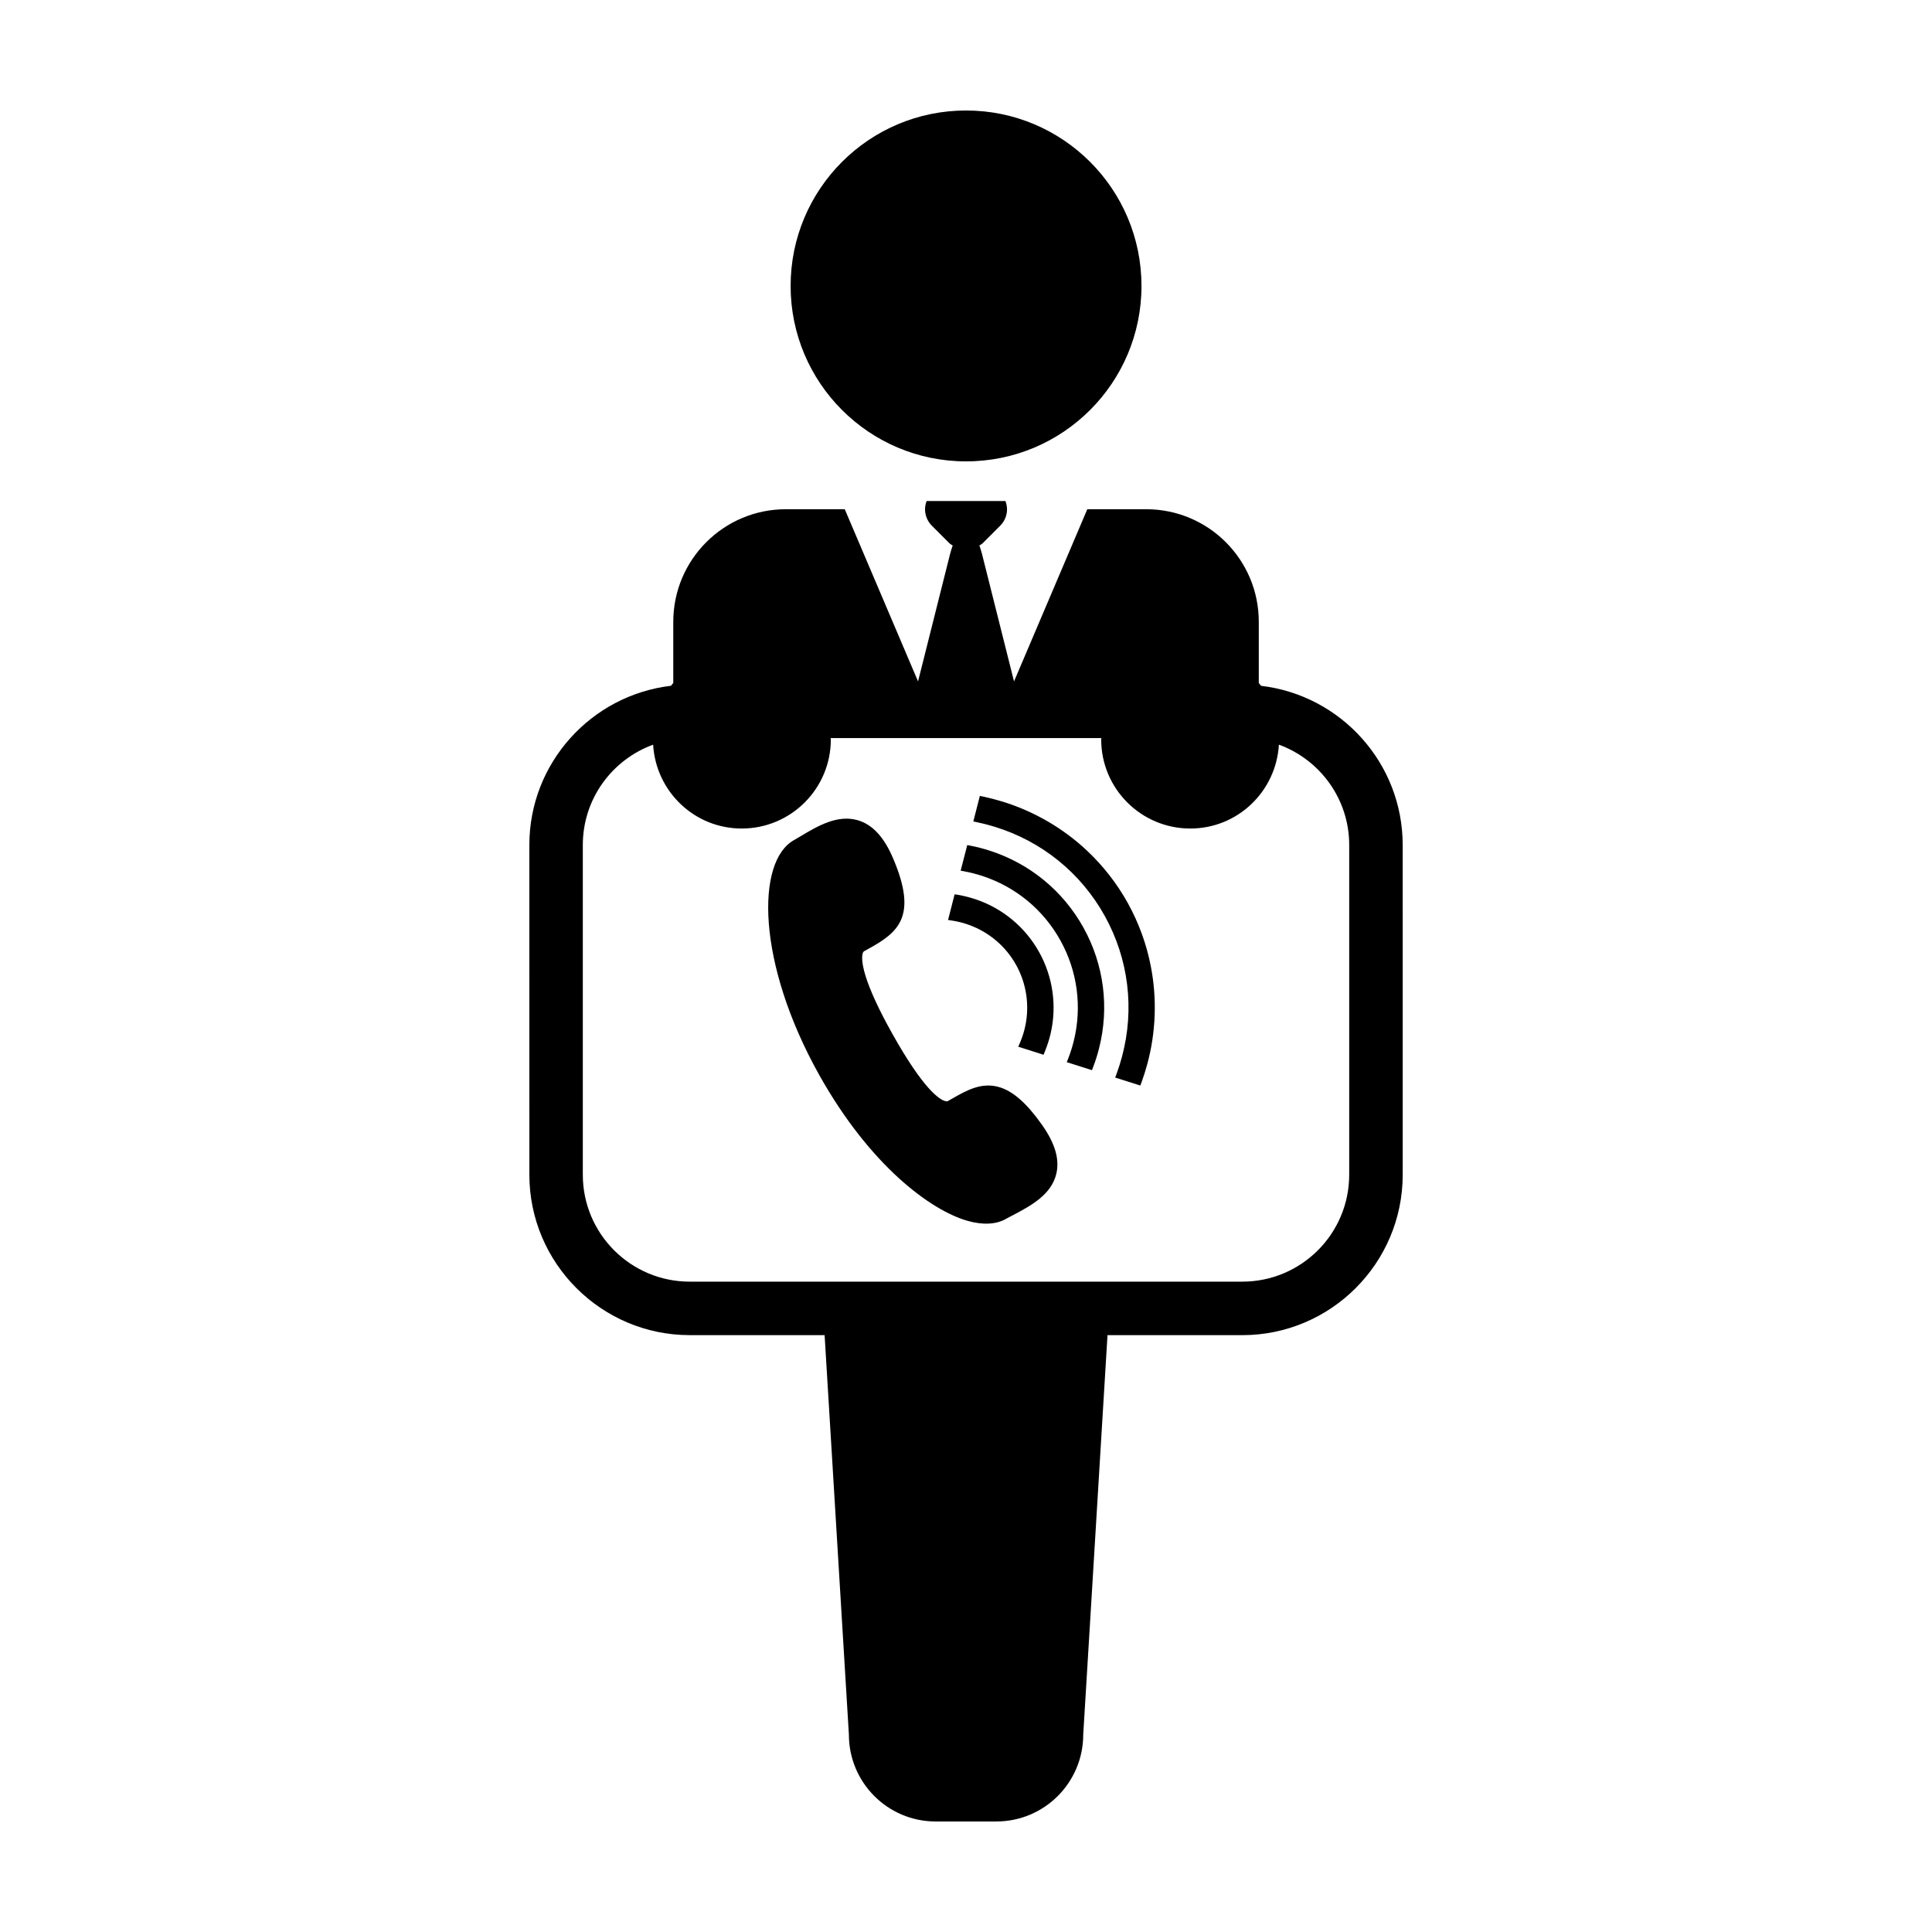
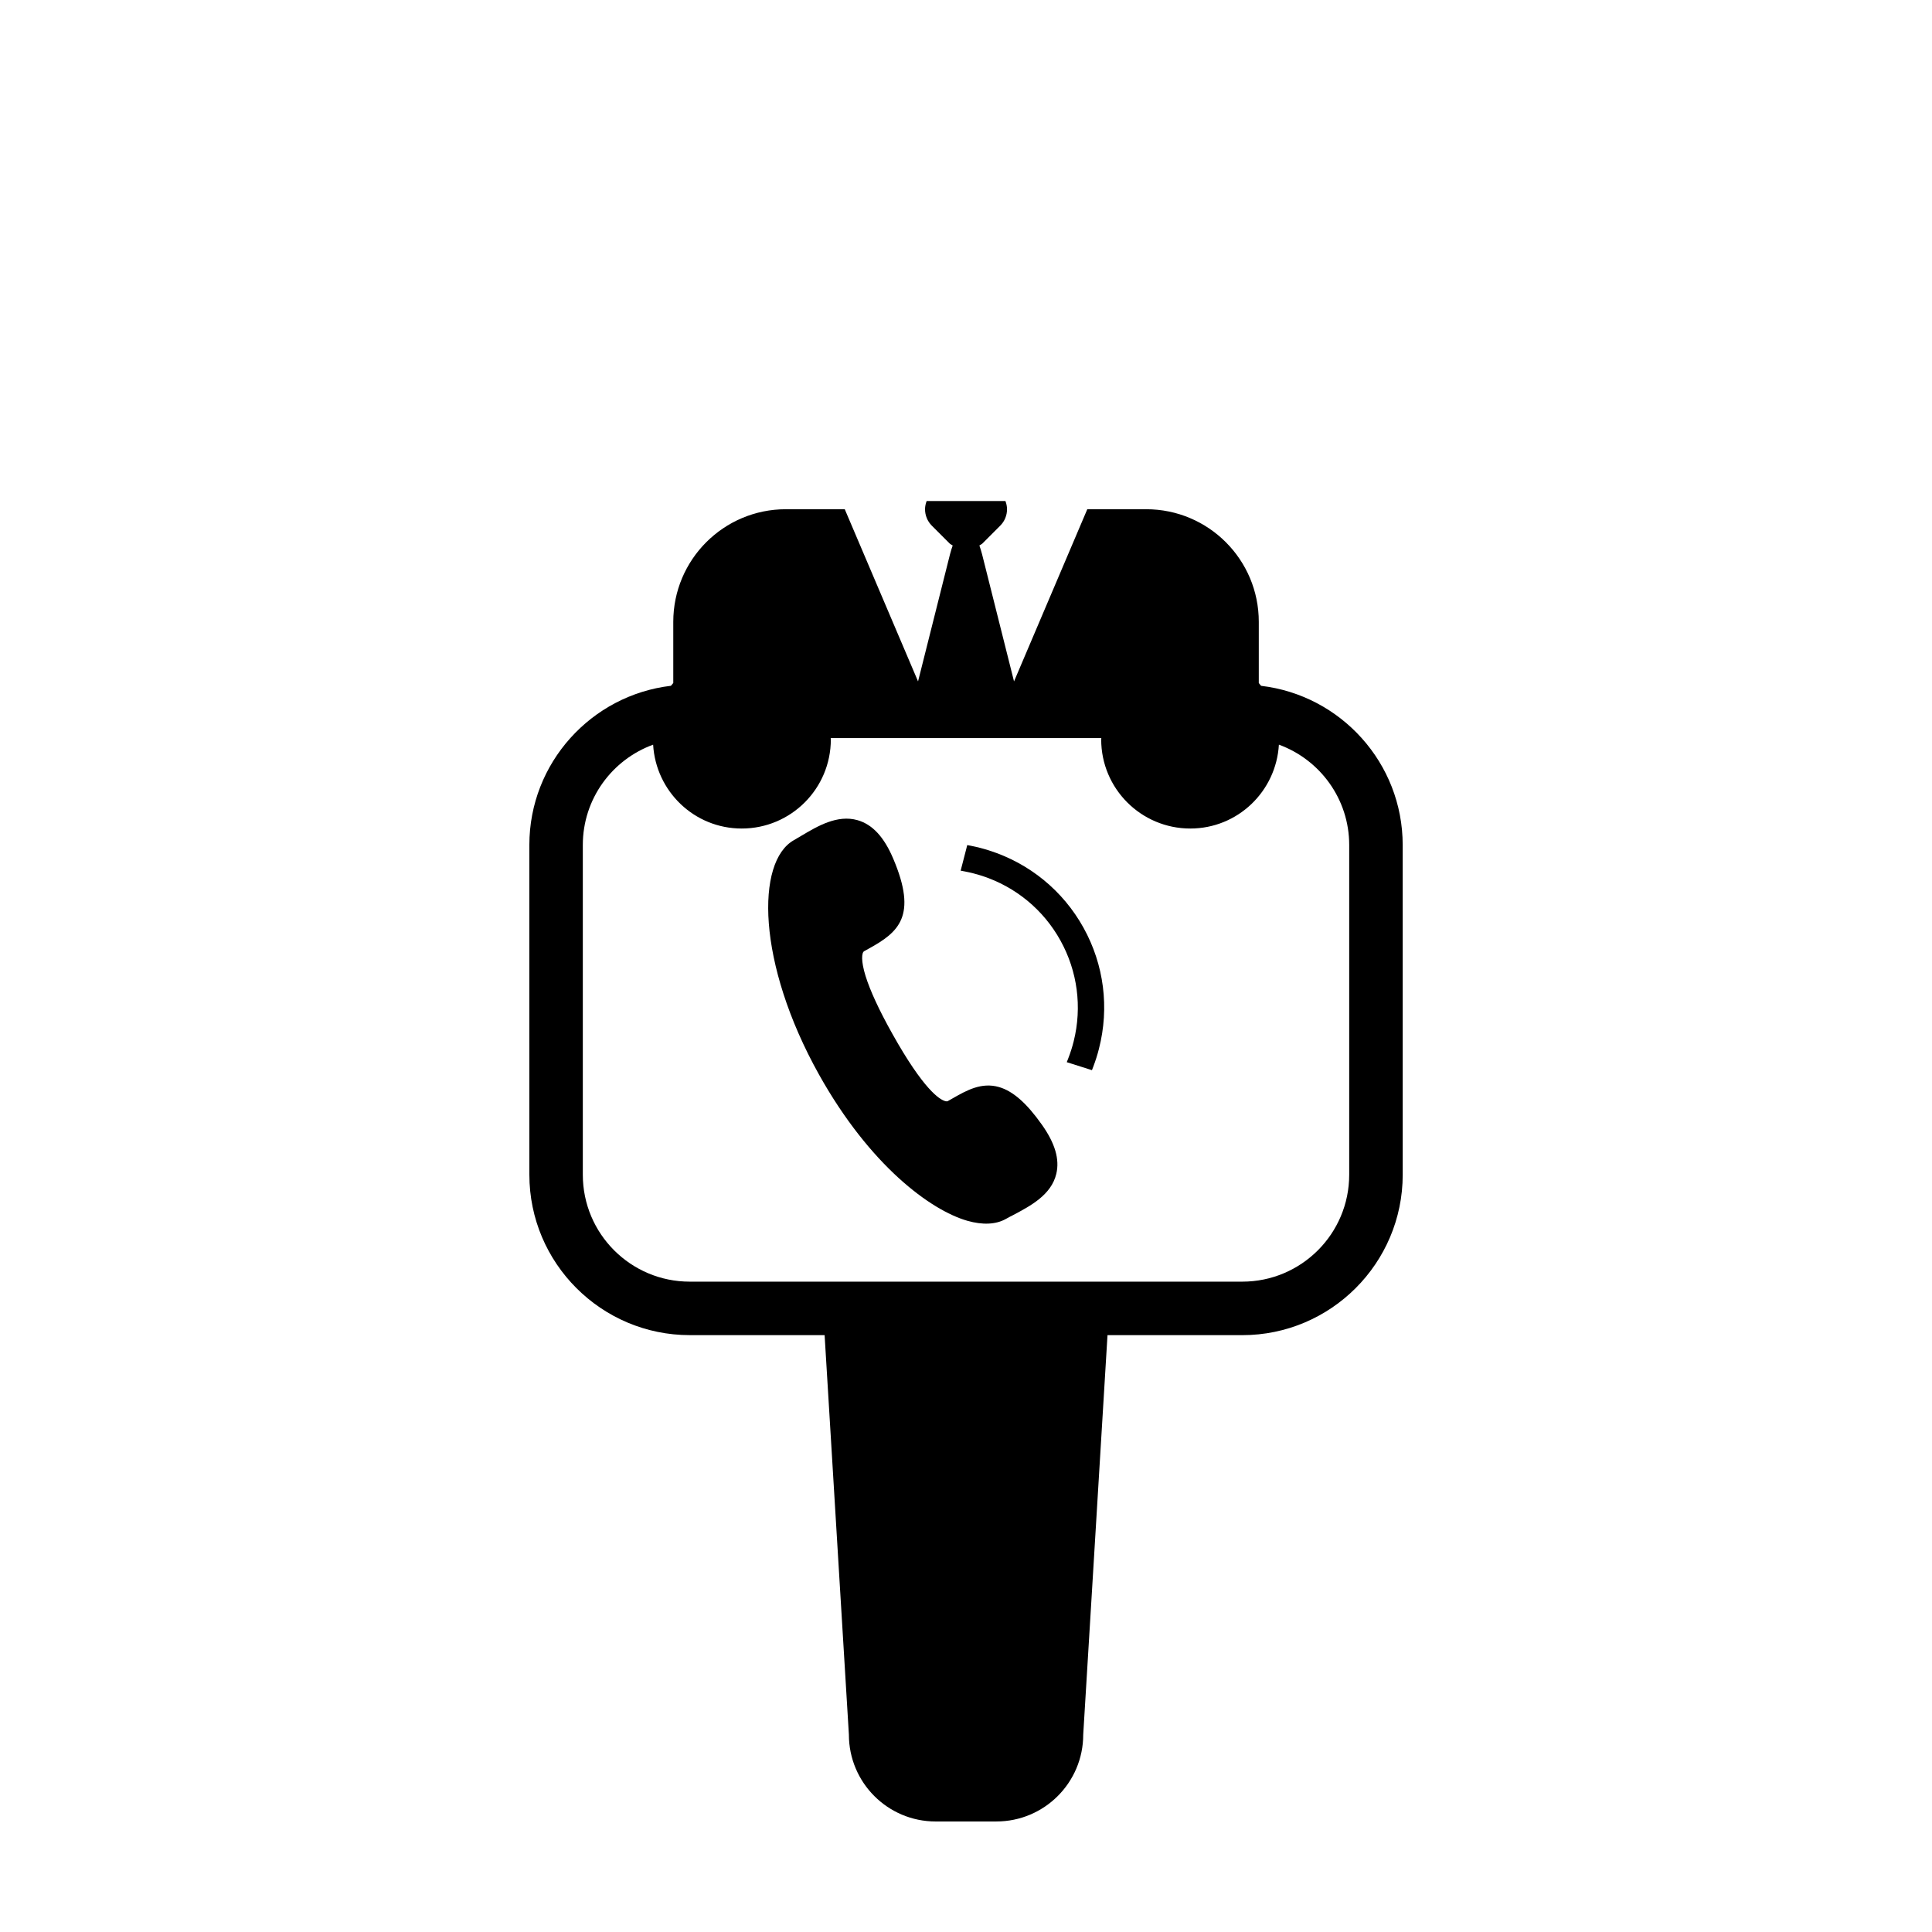
<svg xmlns="http://www.w3.org/2000/svg" fill="#000000" width="800px" height="800px" version="1.1" viewBox="144 144 512 512">
  <g>
-     <path d="m400.01 266.27c25.695 0 46.496-20.824 46.496-46.496-0.004-25.66-20.801-46.492-46.496-46.492-25.676 0-46.488 20.832-46.488 46.496 0.004 25.668 20.816 46.492 46.488 46.492z" />
    <path d="m478.2 325.75c-0.195-0.258-0.406-0.492-0.609-0.742v-16.203c0.012-16.484-13.34-29.855-29.844-29.855h-15.602l-19.418 45.629-8.469-33.703c-0.223-0.887-0.469-1.598-0.711-2.316 0.266-0.191 0.574-0.309 0.816-0.539l4.699-4.707c1.211-1.199 1.809-2.781 1.809-4.359 0-0.734-0.156-1.473-0.422-2.172h-20.883c-0.262 0.699-0.422 1.43-0.422 2.172 0 1.578 0.605 3.16 1.805 4.359l4.707 4.707c0.242 0.242 0.555 0.352 0.82 0.539-0.246 0.727-0.488 1.43-0.711 2.316l-8.473 33.703-19.422-45.629h-15.609c-16.48 0-29.836 13.367-29.836 29.855v16.191c-0.207 0.25-0.418 0.492-0.621 0.746-21.09 2.484-37.52 20.445-37.52 42.188l0.004 87.383c0 23.441 19.074 42.512 42.512 42.512h35.73l1.707 28.074 3.012 49.574 1.715 28.215c0 12.711 10.293 23.023 23.004 23.023l8.035-0.004h8.047c12.711 0 23.016-10.312 23.016-23.023l1.719-28.242c0-0.02 0.004-0.031 0.004-0.039l3.004-49.5 1.707-28.074h35.719c23.434 0 42.512-19.062 42.512-42.512l-0.004-87.379c-0.004-21.754-16.438-39.711-37.527-42.188zm23.352 129.56c0 15.648-12.691 28.34-28.34 28.34h-146.42c-15.648 0-28.34-12.691-28.34-28.34v-87.375c0-12.238 7.769-22.625 18.633-26.59 0.734 12.383 10.914 22.223 23.477 22.223 13.043 0 23.617-10.57 23.617-23.617 0-0.117-0.031-0.23-0.035-0.352h71.719c-0.004 0.121-0.035 0.238-0.035 0.352 0 13.047 10.57 23.617 23.617 23.617 12.566 0 22.742-9.84 23.477-22.227 10.855 3.965 18.633 14.363 18.633 26.598v87.371z" />
    <path d="m408.75 432.08c-4.676-1.34-8.59 0.883-12.367 3.039l-1.176 0.664c-0.109 0.066-0.273 0.145-0.746 0.012-1.438-0.402-5.664-2.961-13.977-17.824-3.516-6.266-5.894-11.438-7.106-15.332-1.23-3.961-1.047-6.176-0.379-6.555l1.211-0.676c7.894-4.336 12.988-8.578 6.519-23.82-2.434-5.769-5.527-9.105-9.465-10.23-5.352-1.531-10.586 1.57-14.793 4.066-0.695 0.422-1.387 0.832-2.062 1.215-10.117 5.652-9.871 32.57 6.648 62.156 13.488 24.121 29.594 35.938 39.277 38.719 4.062 1.164 7.582 0.996 10.184-0.457 0.676-0.379 1.371-0.75 2.109-1.117 4.434-2.363 9.969-5.262 11.301-10.855 0.922-3.856-0.324-8.105-3.824-13.043-4.066-5.746-7.684-8.898-11.355-9.961z" />
-     <path d="m400.88 389.14c5.289 1.93 9.699 5.699 12.418 10.609 2.719 4.914 3.578 10.652 2.414 16.148-0.316 1.512-0.785 2.996-1.395 4.414l-0.469 1.082 1.133 0.359 4.625 1.465 0.945 0.312 0.371-0.918c0.637-1.551 1.145-3.16 1.523-4.781 1.668-7.301 0.59-14.922-3.039-21.469-3.629-6.543-9.512-11.492-16.59-13.949-1.582-0.539-3.215-0.969-4.856-1.254l-0.977-0.16-0.242 0.961-1.203 4.695-0.297 1.148 1.176 0.18c1.508 0.234 3.019 0.629 4.461 1.156z" />
    <path d="m406.12 369.38c-1.566-0.5-3.184-0.918-4.797-1.234l-0.996-0.191-0.246 0.984-1.211 4.684-0.289 1.109 1.129 0.215c1.531 0.293 3.059 0.691 4.555 1.168 8.879 2.898 16.258 8.977 20.766 17.133 4.516 8.141 5.769 17.625 3.512 26.691-0.379 1.523-0.855 3.031-1.422 4.484l-0.414 1.066 1.09 0.344 4.621 1.465 0.961 0.309 0.363-0.945c0.586-1.547 1.094-3.141 1.492-4.727 2.797-10.883 1.344-22.273-4.09-32.074-5.434-9.805-14.316-17.074-25.023-20.48z" />
-     <path d="m442.9 383.35c-2.91-5.246-6.606-9.969-10.969-14.047-6.348-5.93-14.113-10.402-22.477-12.934-1.594-0.484-3.211-0.902-4.769-1.234l-1.012-0.215-0.258 1.004-1.199 4.684-0.277 1.09 1.098 0.23c1.531 0.316 3.074 0.715 4.578 1.18 12.488 3.844 22.848 12.238 29.16 23.629 6.324 11.402 7.945 24.633 4.574 37.262-0.402 1.523-0.883 3.043-1.422 4.516l-0.395 1.047 1.078 0.344 4.606 1.461 0.977 0.312 0.359-0.961c0.551-1.523 1.055-3.102 1.484-4.699 2.289-8.43 2.613-17.398 0.945-25.922-1.129-5.863-3.18-11.492-6.082-16.746z" />
  </g>
</svg>